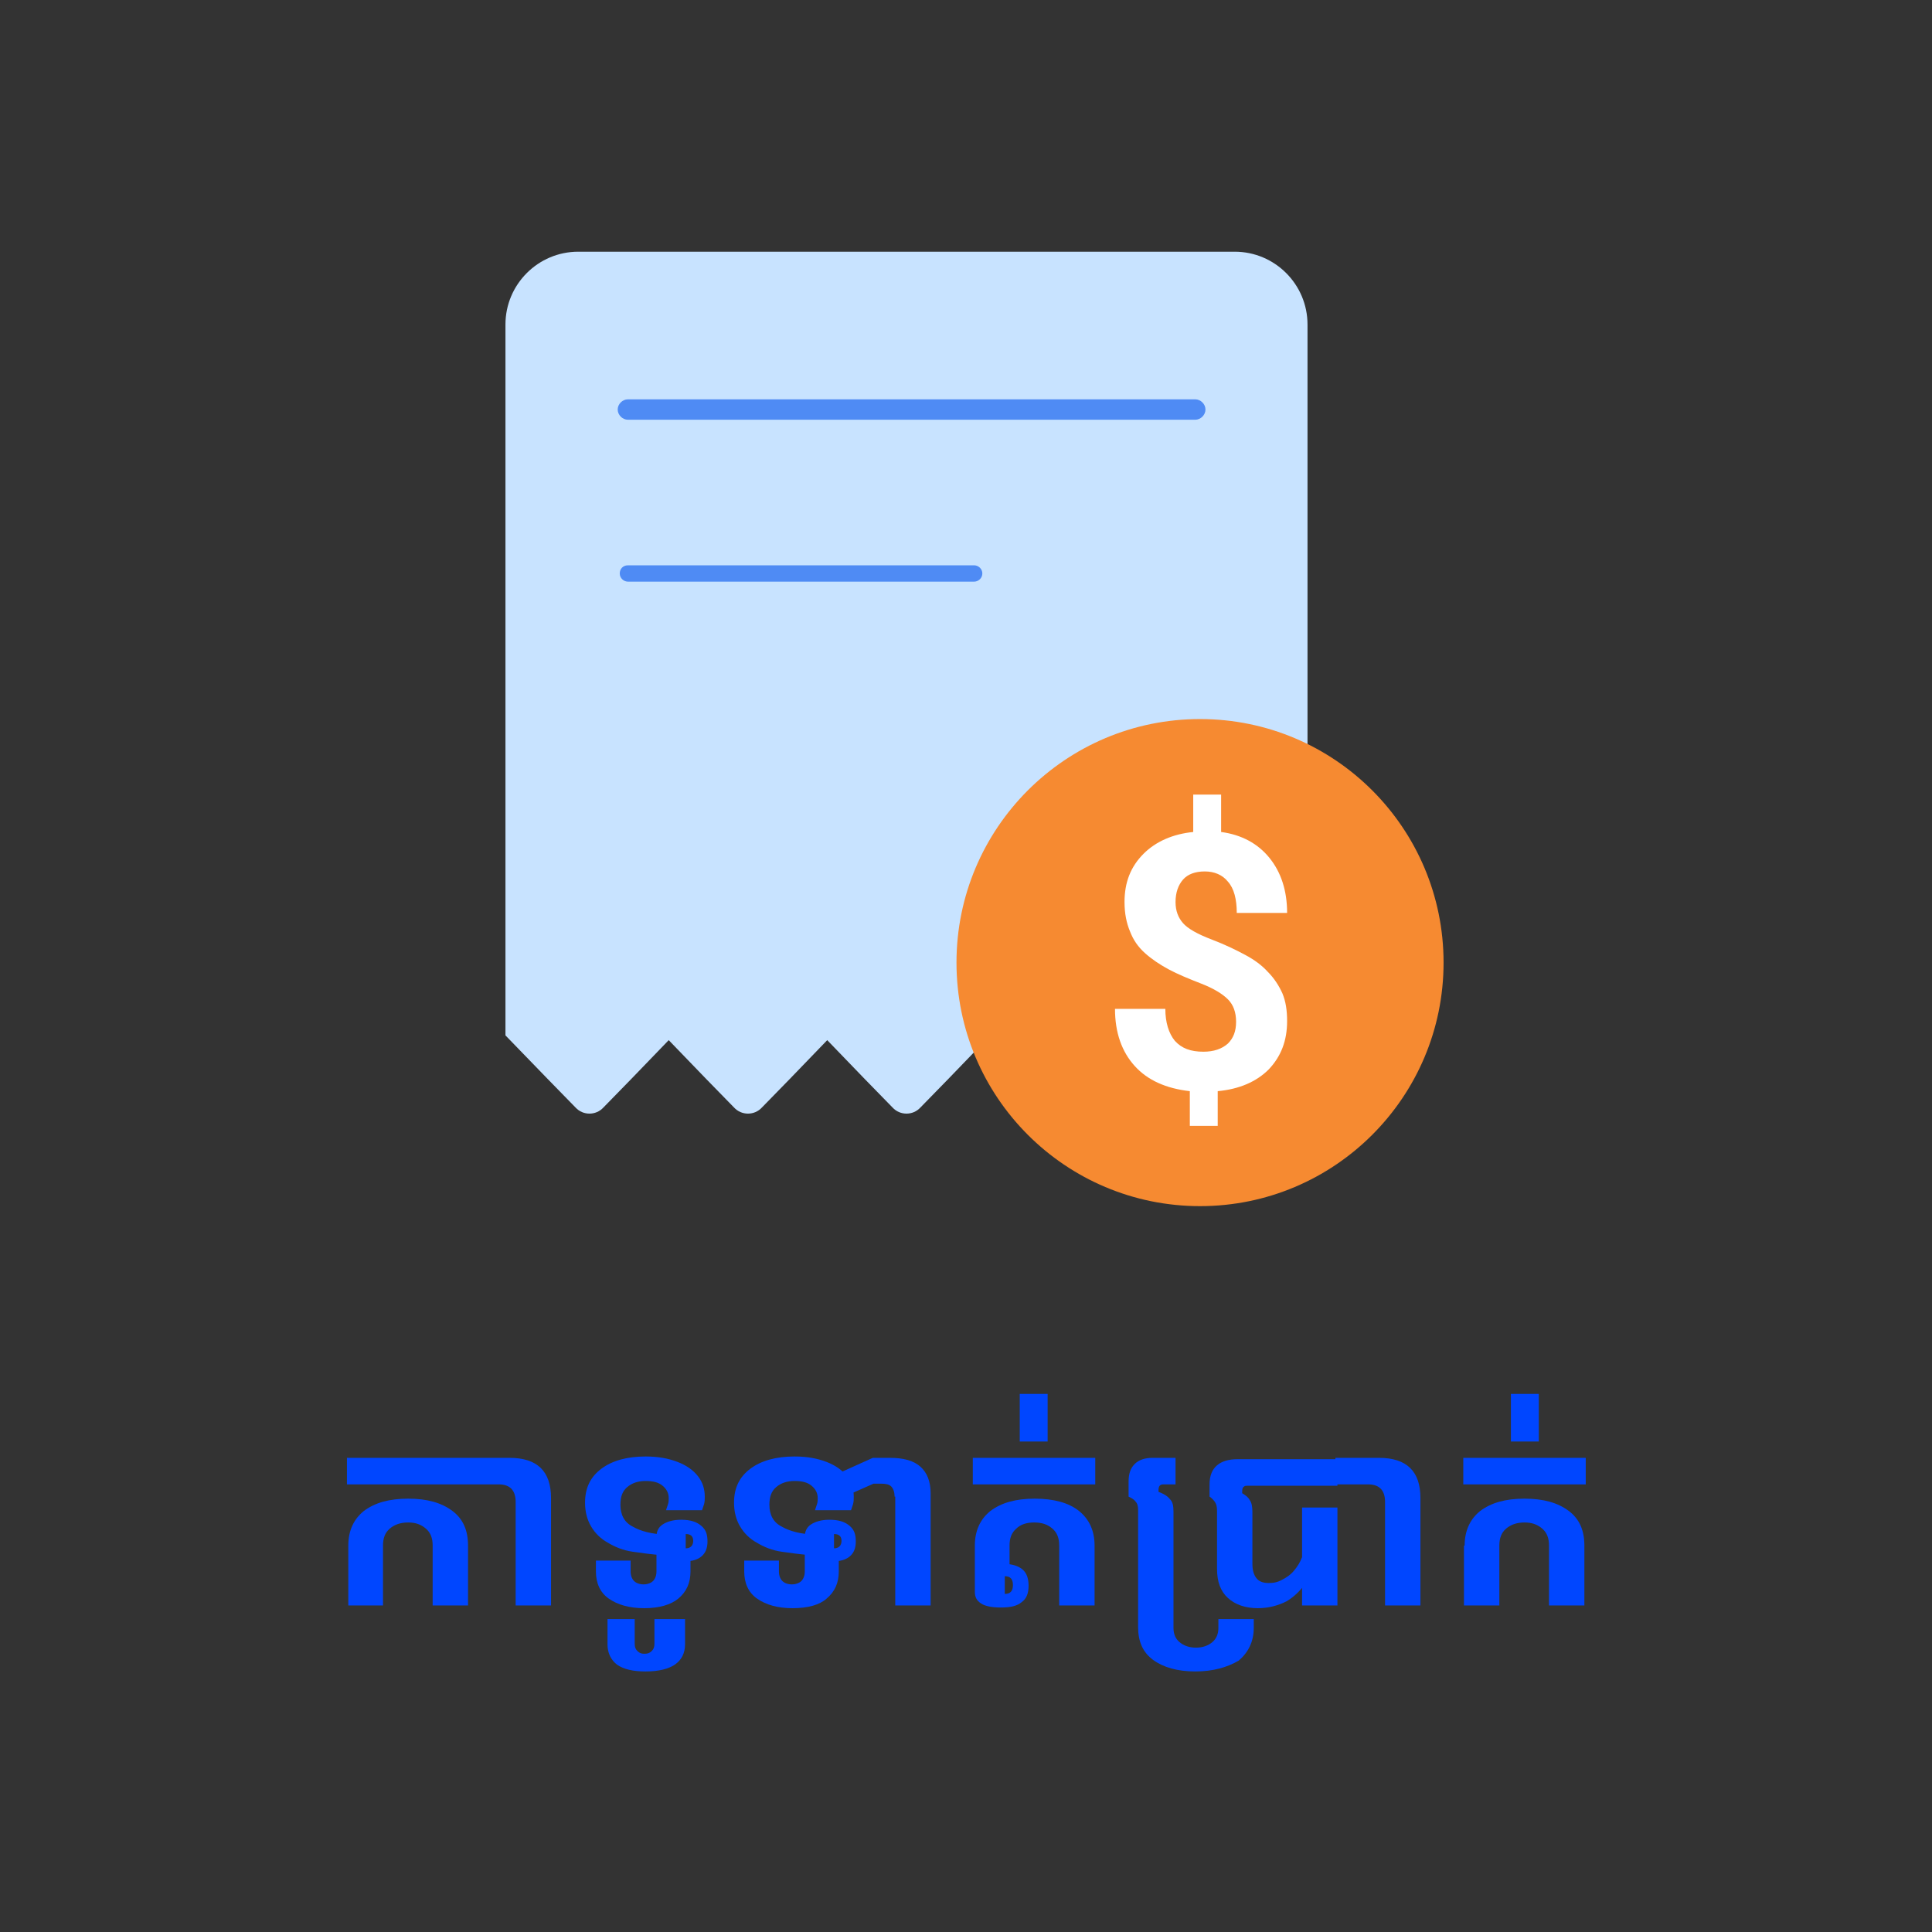
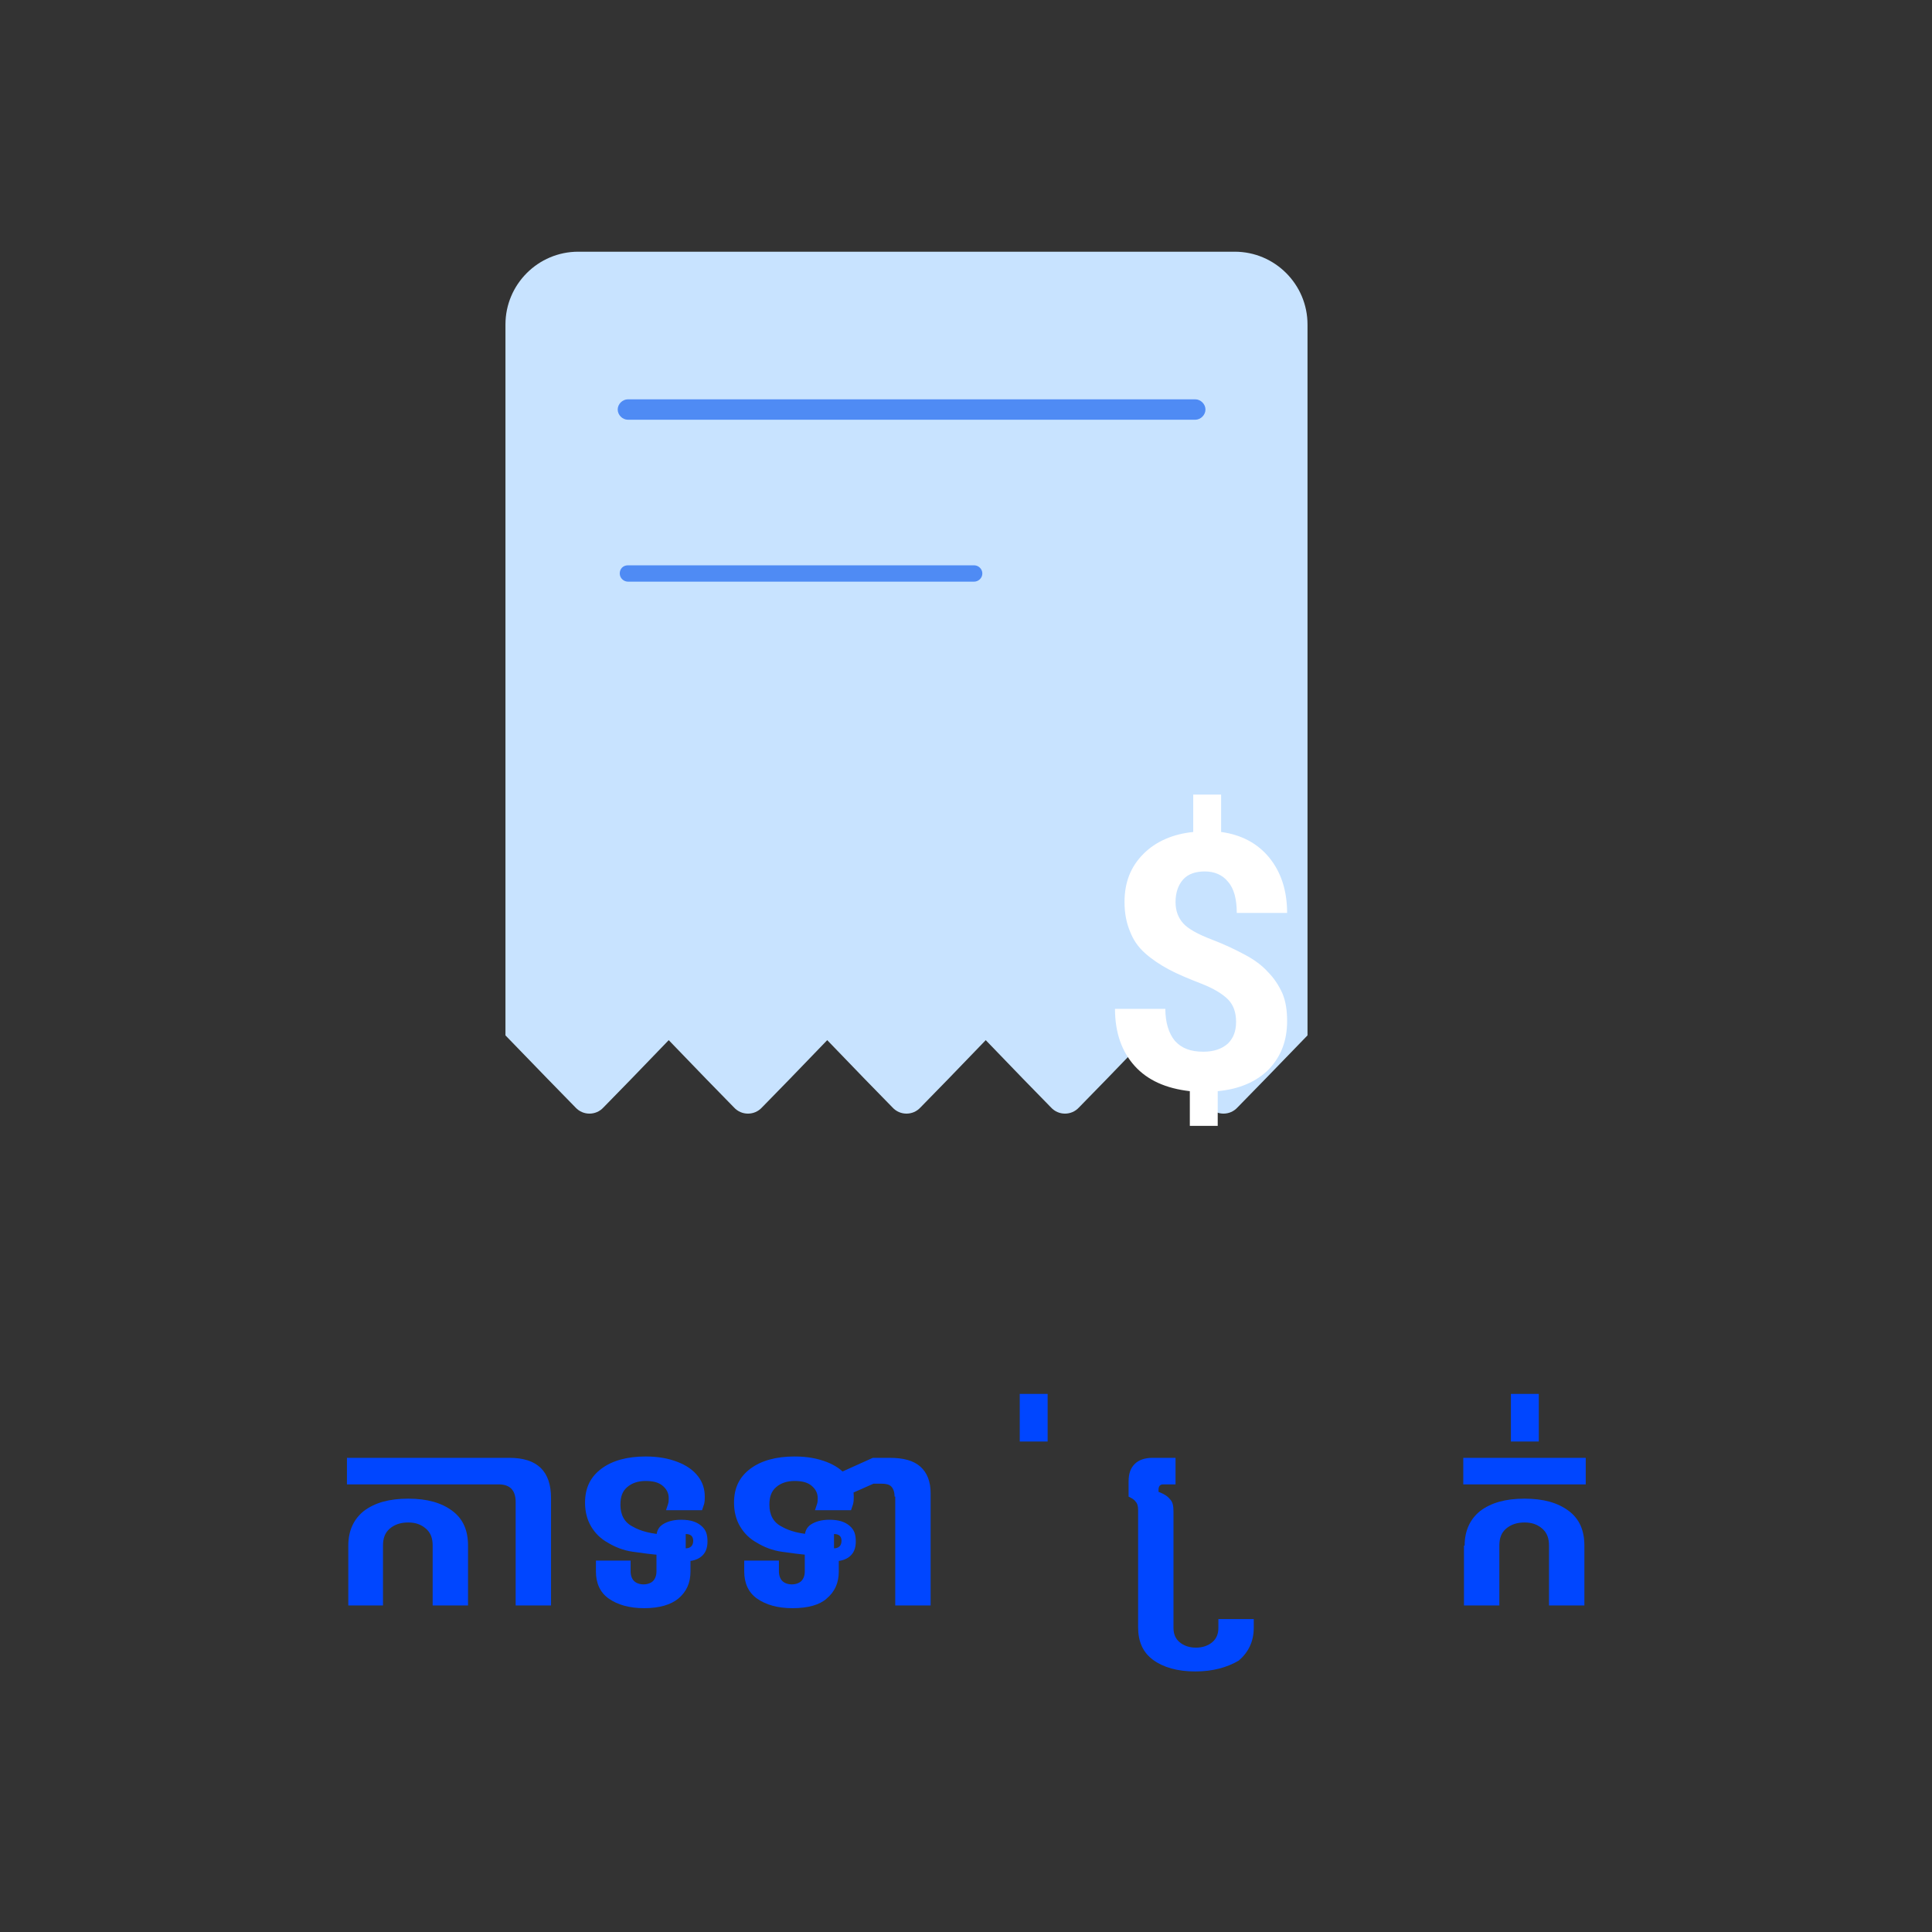
<svg xmlns="http://www.w3.org/2000/svg" width="284" height="284" viewBox="0 0 284 284" fill="none">
  <rect x="0" y="0" width="284" height="284" fill="#333333" stroke="none" />
  <path d="M85.001 37C79.101 37 74.301 41.8 74.301 47.7V152.2L80.501 158.6L84.601 162.8C85.701 164 87.601 164 88.701 162.8L92.801 158.6L98.301 152.9L103.801 158.6L107.901 162.8C109.001 164 110.901 164 112.001 162.8L116.101 158.6L121.601 152.9L127.101 158.6L131.201 162.8C132.301 164 134.201 164 135.301 162.8L139.401 158.6L144.901 152.9L150.401 158.6L154.501 162.8C155.601 164 157.501 164 158.601 162.8L162.701 158.6L168.201 152.9L173.701 158.6L177.801 162.8C178.901 164 180.801 164 181.901 162.8L186.001 158.6L192.201 152.2V47.7C192.201 41.8 187.401 37 181.501 37H85.001Z" fill="#C8E3FF" />
-   <path d="M176.402 177.3C196.173 177.3 212.202 161.272 212.202 141.5C212.202 121.728 196.173 105.7 176.402 105.7C156.63 105.7 140.602 121.728 140.602 141.5C140.602 161.272 156.63 177.3 176.402 177.3Z" fill="#F68A31" />
  <path d="M181.702 150.2C181.702 148.8 181.302 147.7 180.502 146.9C179.702 146.1 178.402 145.3 176.602 144.6C174.802 143.9 173.102 143.2 171.802 142.5C170.502 141.8 169.302 141 168.302 140.1C167.302 139.2 166.602 138.2 166.102 136.9C165.602 135.7 165.302 134.3 165.302 132.6C165.302 129.7 166.202 127.4 168.102 125.5C169.902 123.7 172.402 122.6 175.402 122.3V116.8H179.502V122.3C182.502 122.7 184.902 124 186.602 126.1C188.302 128.2 189.202 130.9 189.202 134.2H181.802C181.802 132.2 181.402 130.6 180.502 129.6C179.702 128.6 178.502 128.1 177.102 128.1C175.702 128.1 174.602 128.5 173.902 129.3C173.202 130.1 172.802 131.2 172.802 132.6C172.802 133.9 173.202 134.9 173.902 135.7C174.602 136.5 176.002 137.3 178.102 138.1C180.202 138.9 181.802 139.7 183.102 140.4C184.402 141.1 185.502 141.9 186.402 142.9C187.302 143.8 188.002 144.9 188.502 146C189.002 147.2 189.202 148.5 189.202 150.1C189.202 153 188.302 155.3 186.502 157.2C184.702 159 182.202 160.1 179.002 160.4V165.5H174.902V160.4C171.402 160 168.702 158.8 166.802 156.7C164.902 154.6 163.902 151.8 163.902 148.3H171.302C171.302 150.3 171.802 151.9 172.702 153C173.702 154.1 175.002 154.6 176.902 154.6C178.402 154.6 179.602 154.2 180.502 153.4C181.302 152.6 181.702 151.6 181.702 150.2Z" fill="white" />
  <path d="M175.701 61.7H92.301C91.501 61.7 90.801 61 90.801 60.2C90.801 59.4 91.501 58.7 92.301 58.7H175.701C176.501 58.7 177.201 59.4 177.201 60.2C177.201 61 176.501 61.7 175.701 61.7Z" fill="#4F8BF4" />
  <path d="M143.202 85.5H92.302C91.702 85.5 91.102 85 91.102 84.3C91.102 83.6 91.602 83.1 92.302 83.1H143.202C143.802 83.1 144.402 83.6 144.402 84.3C144.402 85 143.802 85.5 143.202 85.5Z" fill="#4F8BF4" />
  <path d="M51 218.2V214.3H69V218.2H51ZM51.2 227.2C51.2 225 52 223.3 53.5 222.1C55.1 220.9 57.2 220.3 60 220.3C62.8 220.3 64.9 220.9 66.5 222.1C68.1 223.3 68.8 225 68.8 227.2V236H63.6V227.2C63.6 226.1 63.3 225.3 62.6 224.7C61.9 224.1 61.1 223.8 60 223.8C58.9 223.8 58 224.1 57.3 224.7C56.6 225.3 56.3 226.1 56.3 227.2V236H51.2V227.2ZM75.8 220.8C75.8 219.1 75 218.2 73.3 218.2H68.5V214.3H74.9C79 214.3 81 216.3 81 220.2V236H75.8V220.8Z" fill="#0046FF" />
  <path d="M97.3 228.6C95.8 228.5 94.4 228.3 93 228.1C91.6 227.9 90.4 227.4 89.4 226.8C88.3 226.2 87.5 225.4 86.9 224.4C86.3 223.4 86 222.2 86 220.9C86 218.7 86.8 217.1 88.4 215.9C90 214.7 92.2 214.1 94.9 214.1C96.8 214.1 98.3 214.4 99.6 214.9C100.9 215.4 101.9 216.1 102.6 217C103.3 217.9 103.6 218.9 103.6 220C103.6 220.4 103.6 220.7 103.5 221.1C103.4 221.4 103.3 221.7 103.2 222H97.9C98 221.7 98.1 221.4 98.2 221.1C98.3 220.8 98.3 220.5 98.3 220.2C98.3 219.5 98 218.9 97.4 218.4C96.8 217.9 96 217.7 94.9 217.7C93.8 217.7 92.9 218 92.2 218.6C91.5 219.2 91.2 220 91.2 221.2C91.2 222.7 91.8 223.8 93 224.4C94.2 225.1 95.8 225.5 97.9 225.6L97.3 228.6ZM94.7 236.4C92.5 236.4 90.8 235.9 89.5 235C88.2 234.1 87.6 232.7 87.6 231V229.4H92.7V231C92.7 231.6 92.9 232.1 93.2 232.4C93.5 232.7 94 232.9 94.6 232.9C95.2 232.9 95.7 232.7 96 232.4C96.3 232.1 96.5 231.6 96.5 231V225.9C96.5 225.1 96.8 224.5 97.4 224.1C98 223.7 98.9 223.4 100.1 223.4C101.5 223.4 102.4 223.7 103.1 224.3C103.8 224.9 104 225.6 104 226.6C104 227.6 103.7 228.3 103.1 228.8C102.5 229.3 101.7 229.5 100.8 229.5H100.4L101.5 228.4V231C101.5 232.7 100.9 234 99.7 235C98.6 235.9 96.9 236.4 94.7 236.4ZM100.8 227.6C101.5 227.6 101.9 227.2 101.9 226.5C101.9 225.8 101.5 225.5 100.8 225.5V227.6Z" fill="#0046FF" />
-   <path d="M94.901 245.7C93.101 245.7 91.701 245.4 90.701 244.7C89.801 244 89.301 243 89.301 241.7V238H93.301V241.6C93.301 242.1 93.401 242.4 93.701 242.7C94.001 243 94.301 243.1 94.701 243.1C95.201 243.1 95.501 243 95.801 242.7C96.101 242.4 96.201 242.1 96.201 241.6V238H100.701V241.7C100.701 243 100.201 244 99.201 244.7C98.301 245.3 96.901 245.7 94.901 245.7Z" fill="#0046FF" />
  <path d="M119.2 228.6C117.7 228.5 116.3 228.3 114.9 228.1C113.5 227.9 112.3 227.4 111.3 226.8C110.2 226.2 109.4 225.4 108.8 224.4C108.2 223.4 107.9 222.2 107.9 220.9C107.9 218.7 108.7 217.1 110.3 215.9C111.9 214.7 114.1 214.1 116.8 214.1C118.7 214.1 120.2 214.4 121.5 214.9C122.8 215.4 123.8 216.1 124.5 217C125.2 217.9 125.5 218.9 125.5 220C125.5 220.4 125.5 220.7 125.4 221.1C125.3 221.4 125.2 221.7 125.1 222H119.8C119.9 221.7 120 221.4 120.1 221.1C120.2 220.8 120.2 220.5 120.2 220.2C120.2 219.5 119.9 218.9 119.3 218.4C118.7 217.9 117.9 217.7 116.8 217.7C115.7 217.7 114.8 218 114.1 218.6C113.4 219.2 113.1 220 113.1 221.2C113.1 222.7 113.7 223.8 114.9 224.4C116.1 225.1 117.7 225.5 119.8 225.6L119.2 228.6ZM116.5 236.4C114.3 236.4 112.6 235.9 111.3 235C110 234.1 109.4 232.7 109.4 231V229.4H114.5V231C114.5 231.6 114.7 232.1 115 232.4C115.3 232.7 115.8 232.9 116.4 232.9C117 232.9 117.5 232.7 117.8 232.4C118.1 232.1 118.3 231.6 118.3 231V225.9C118.3 225.1 118.6 224.5 119.2 224.1C119.8 223.7 120.7 223.4 121.9 223.4C123.3 223.4 124.2 223.7 124.9 224.3C125.6 224.9 125.8 225.6 125.8 226.6C125.8 227.6 125.5 228.3 124.9 228.8C124.3 229.3 123.5 229.5 122.6 229.5H122.2L123.3 228.4V231C123.3 232.7 122.7 234 121.5 235C120.5 235.9 118.8 236.4 116.5 236.4ZM122.6 227.6C123.3 227.6 123.7 227.2 123.7 226.5C123.7 225.8 123.3 225.5 122.6 225.5V227.6ZM131.5 220C131.5 219.3 131.3 218.8 131 218.5C130.7 218.2 130.2 218.1 129.6 218.1H128.4L124.1 220L123.2 216.6L128.3 214.3H130.8C132.8 214.3 134.3 214.7 135.3 215.6C136.3 216.5 136.8 217.8 136.8 219.5V236H131.6V220H131.5Z" fill="#0046FF" />
-   <path d="M143 218.2V214.3H161V218.2H143ZM155.7 227.2C155.7 226.1 155.4 225.3 154.7 224.7C154 224.1 153.2 223.8 152 223.8C150.9 223.8 150 224.1 149.4 224.7C148.7 225.3 148.4 226.1 148.4 227.2V231.1L147.1 229.9H147.7C148.8 229.9 149.7 230.2 150.3 230.7C150.9 231.2 151.2 232 151.2 233.1C151.2 234.2 150.9 235 150.2 235.5C149.5 236.1 148.5 236.3 147.1 236.3C145.8 236.3 144.8 236.1 144.2 235.7C143.6 235.3 143.3 234.8 143.3 234V227.2C143.3 225 144.1 223.3 145.6 222.1C147.2 220.9 149.3 220.3 152.1 220.3C154.9 220.3 157.1 220.9 158.6 222.1C160.1 223.3 160.9 225 160.9 227.2V236H155.7V227.2ZM147.7 234.3C148.5 234.3 148.9 233.9 148.9 233C148.9 232.1 148.5 231.7 147.7 231.7V234.3Z" fill="#0046FF" />
  <path d="M149.9 211.9V204.9H154V211.9H149.9Z" fill="#0046FF" />
  <path d="M175.7 245.7C173.1 245.7 171 245.1 169.5 244C168 242.9 167.3 241.3 167.3 239.2V222C167.3 221.4 167.2 221 166.9 220.7C166.7 220.4 166.3 220.2 165.9 220V217.8C165.9 216.6 166.2 215.8 166.8 215.2C167.4 214.6 168.3 214.3 169.4 214.3H172.8V218.2H171C170.5 218.2 170.3 218.5 170.3 219V219.3C171.1 219.6 171.6 219.9 172 220.4C172.4 220.8 172.5 221.4 172.5 222.2V239.3C172.5 240.2 172.8 240.9 173.4 241.4C174 241.9 174.8 242.2 175.8 242.2C176.8 242.2 177.6 241.9 178.2 241.4C178.8 240.9 179.1 240.2 179.1 239.3V238H184.3V239.3C184.3 241.3 183.5 242.9 182.1 244.1C180.4 245.1 178.3 245.7 175.7 245.7Z" fill="#0046FF" />
-   <path d="M184.901 236.4C183.101 236.4 181.601 235.9 180.501 234.9C179.401 233.9 178.901 232.5 178.901 230.6V222.1C178.901 221.5 178.801 221.1 178.601 220.8C178.401 220.5 178.101 220.2 177.801 220V218.2C177.801 216.9 178.201 216 178.901 215.4C179.601 214.8 180.601 214.5 181.901 214.5H196.601V218.4H183.401C183.201 218.4 183.001 218.4 182.901 218.5C182.701 218.6 182.601 218.8 182.601 219.2V219.5C183.101 219.8 183.501 220.1 183.701 220.5C184.001 220.9 184.101 221.5 184.101 222.3V229.9C184.101 230.8 184.301 231.5 184.701 232C185.101 232.5 185.701 232.7 186.501 232.7C187.201 232.7 187.801 232.6 188.501 232.2C189.101 231.9 189.701 231.5 190.201 230.9C190.701 230.3 191.101 229.7 191.401 228.9C191.701 228.2 191.901 227.3 192.101 226.5L194.101 227.5C193.701 229.3 193.101 230.9 192.201 232.3C191.401 233.6 190.301 234.7 189.101 235.4C187.901 236 186.501 236.4 184.901 236.4ZM191.401 236V221.6H196.601V236H191.401ZM203.601 220.8C203.601 219.1 202.801 218.2 201.101 218.2H196.301V214.3H202.701C206.801 214.3 208.801 216.3 208.801 220.2V236H203.601V220.8Z" fill="#0046FF" />
  <path d="M215.1 218.2V214.3H233.1V218.2H215.1ZM215.3 227.2C215.3 225 216.1 223.3 217.6 222.1C219.2 220.9 221.3 220.3 224.1 220.3C226.9 220.3 229 220.9 230.6 222.1C232.2 223.3 232.9 225 232.9 227.2V236H227.7V227.2C227.7 226.1 227.4 225.3 226.7 224.7C226 224.1 225.2 223.8 224.1 223.8C223 223.8 222.1 224.1 221.4 224.7C220.7 225.3 220.4 226.1 220.4 227.2V236H215.2V227.2H215.3Z" fill="#0046FF" />
  <path d="M222.1 211.9V204.9H226.2V211.9H222.1Z" fill="#0046FF" />
</svg>